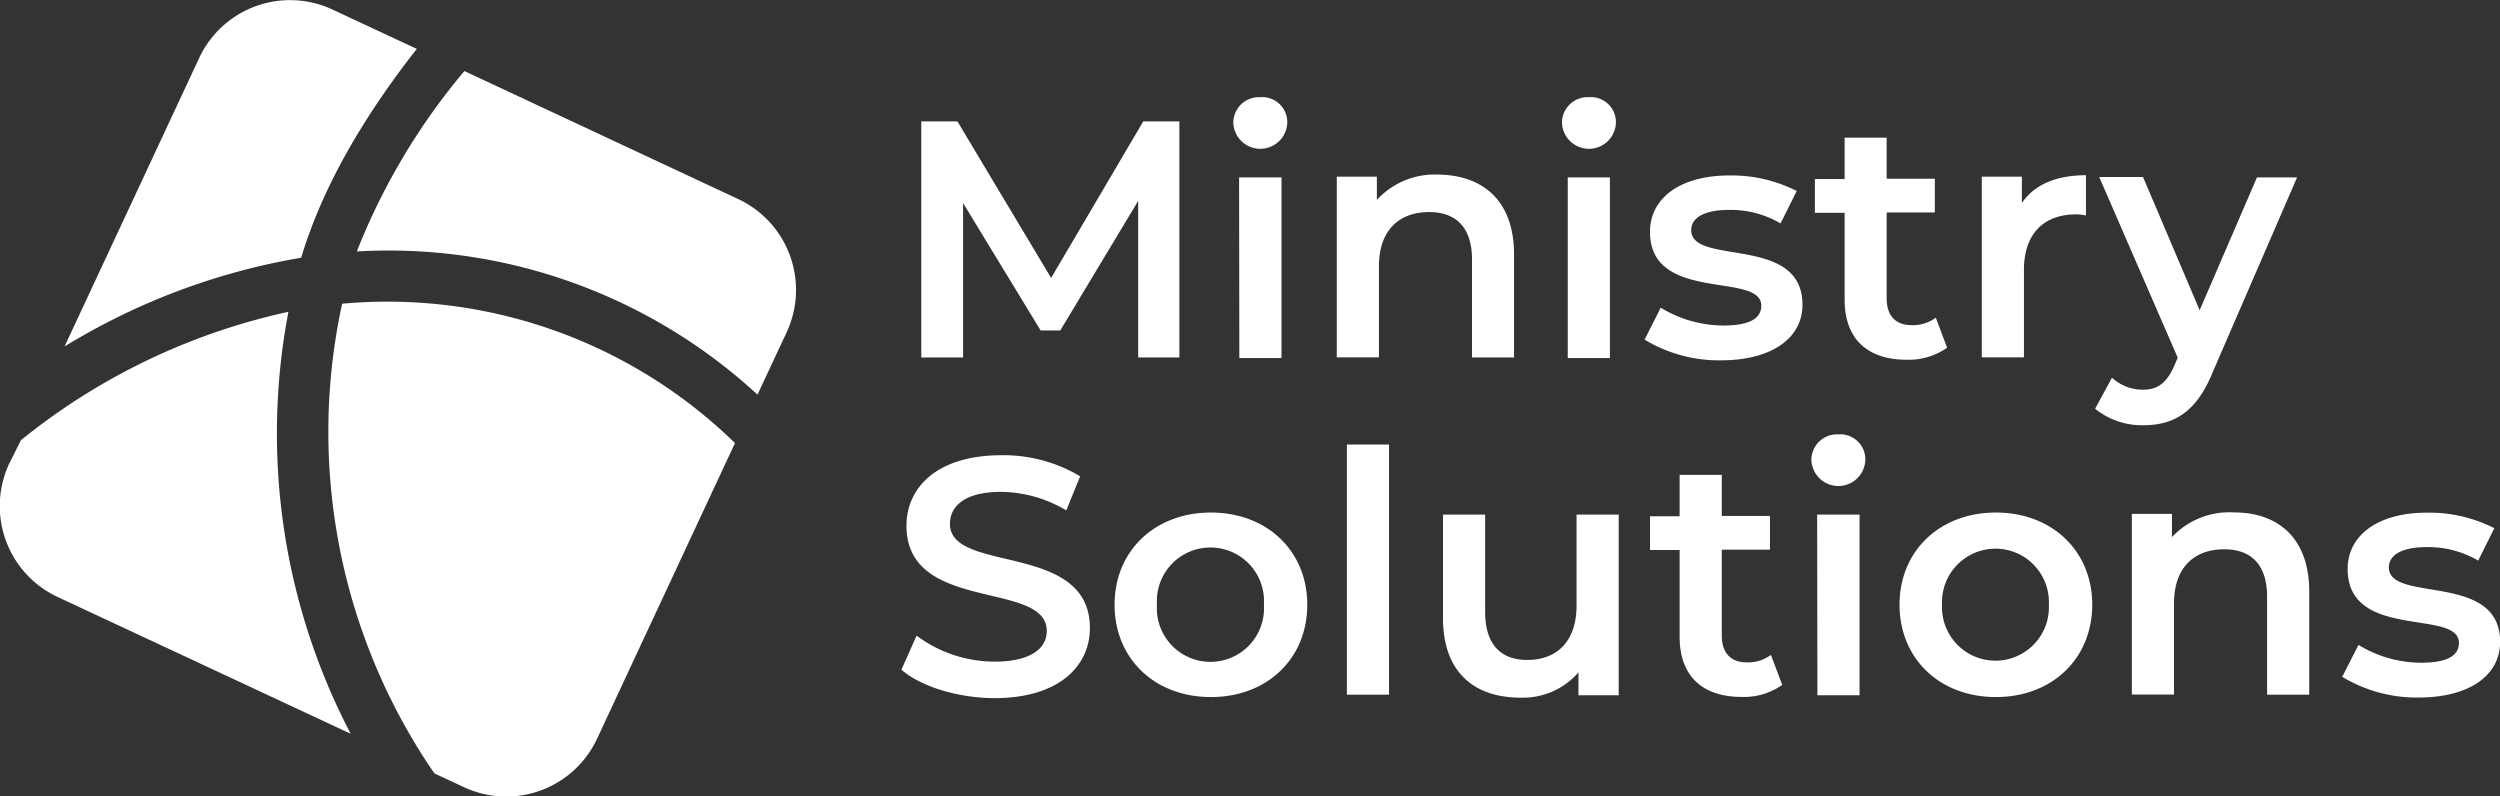
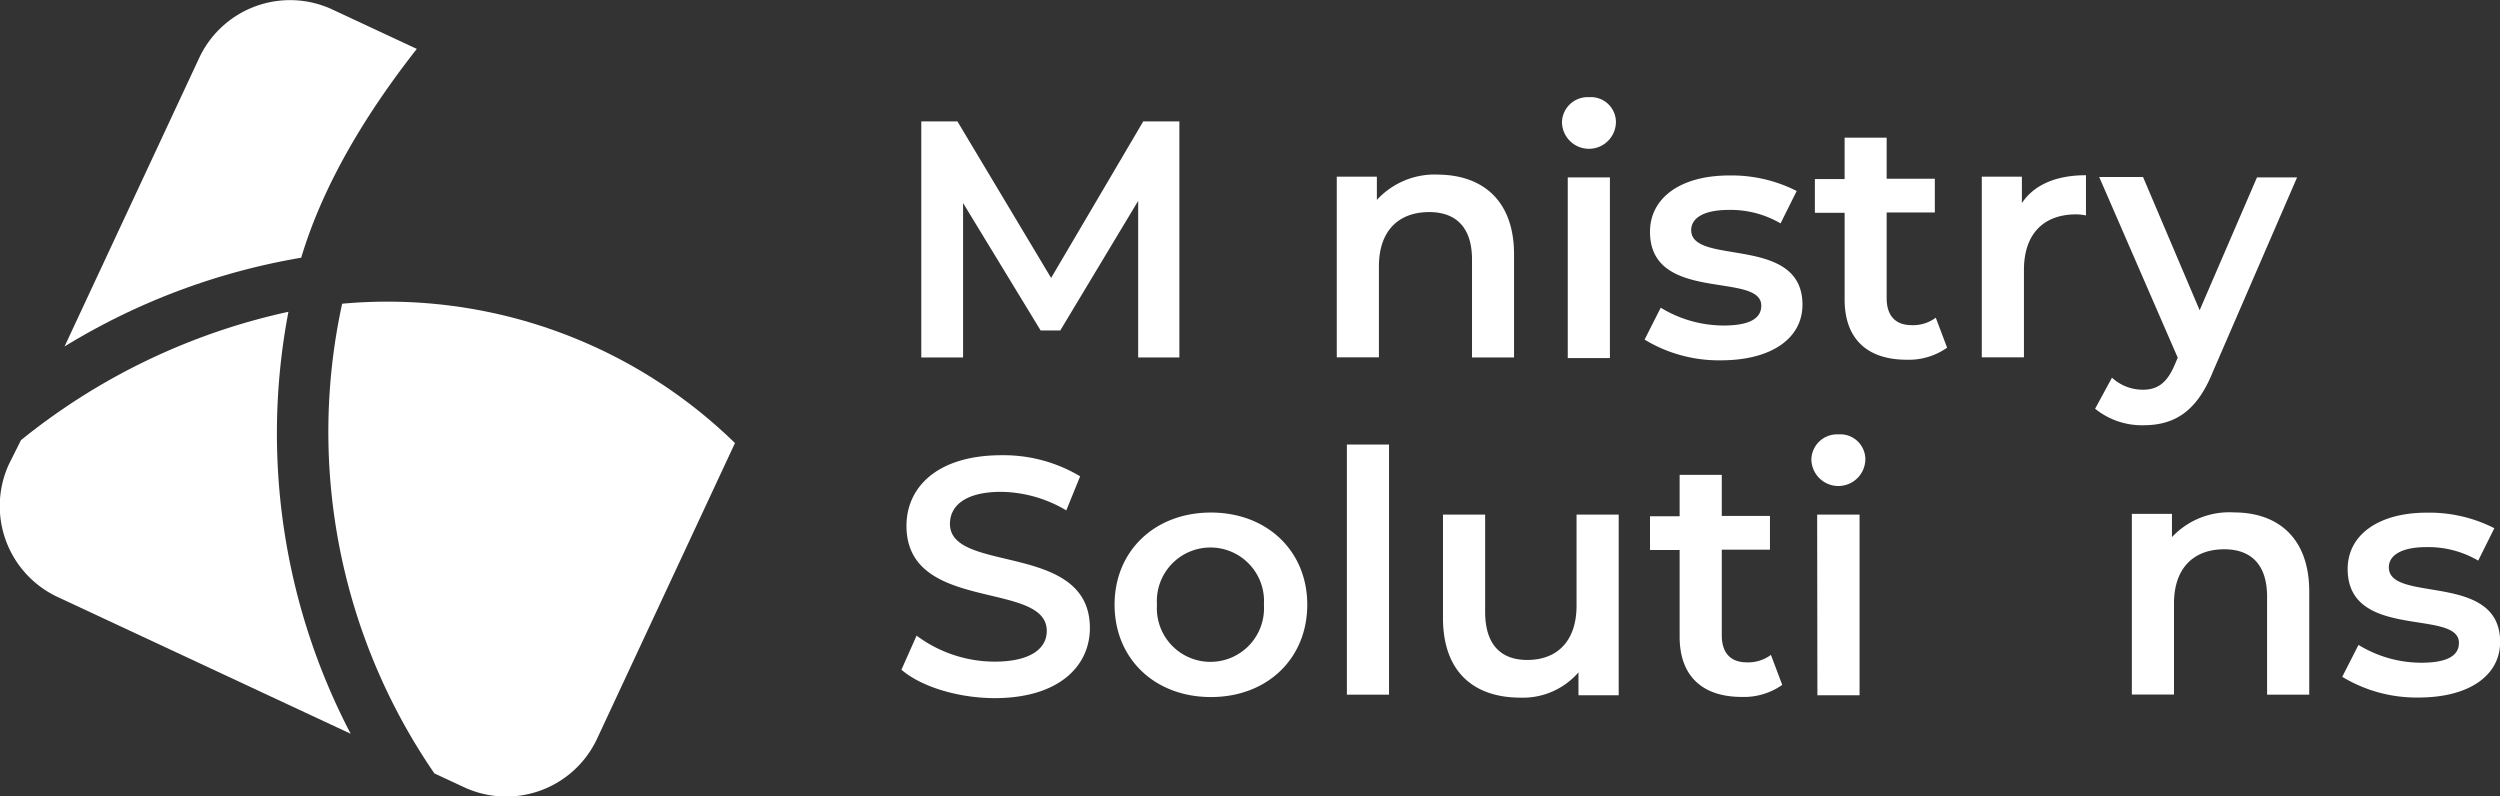
<svg xmlns="http://www.w3.org/2000/svg" id="Layer_1" data-name="Layer 1" viewBox="0 0 207.59 66.11">
  <rect x="0" y="0" width="207.59" height="66.11" fill="#333333" stroke="none" />
  <defs>
    <style>.cls-1{fill:#fff;}</style>
  </defs>
  <path class="cls-1" d="M99.1,34.13l0-13L92.63,31.89H91L84.56,21.31V34.13H81.09V14.53h3l7.78,13,7.65-13h3l0,19.6Z" transform="translate(-4.59 -4.45)" />
-   <path class="cls-1" d="M107,14.62a2.13,2.13,0,0,1,2.24-2.1,2.08,2.08,0,0,1,2.24,2,2.24,2.24,0,0,1-4.48.09Zm.48,4.56H111v15h-3.5Z" transform="translate(-4.59 -4.45)" />
  <path class="cls-1" d="M130.31,25.57v8.56h-3.49V26c0-2.66-1.32-3.94-3.56-3.94-2.49,0-4.17,1.51-4.17,4.5v7.56h-3.5v-15h3.33v1.93a6.51,6.51,0,0,1,5.15-2.1C127.66,19,130.31,21.06,130.31,25.57Z" transform="translate(-4.59 -4.45)" />
  <path class="cls-1" d="M134.29,14.62a2.13,2.13,0,0,1,2.24-2.1,2.08,2.08,0,0,1,2.24,2,2.24,2.24,0,0,1-4.48.09Zm.48,4.56h3.5v15h-3.5Z" transform="translate(-4.59 -4.45)" />
  <path class="cls-1" d="M141.15,32.65,142.49,30a10.07,10.07,0,0,0,5.21,1.48c2.21,0,3.14-.61,3.14-1.65,0-2.85-9.24-.17-9.24-6.13,0-2.83,2.55-4.68,6.58-4.68a11.91,11.91,0,0,1,5.6,1.29L152.44,23a8.2,8.2,0,0,0-4.29-1.12c-2.13,0-3.13.7-3.13,1.68,0,3,9.24.34,9.24,6.19,0,2.8-2.58,4.62-6.78,4.62A11.9,11.9,0,0,1,141.15,32.65Z" transform="translate(-4.59 -4.45)" />
  <path class="cls-1" d="M166.27,33.32a5.51,5.51,0,0,1-3.36,1c-3.28,0-5.15-1.74-5.15-5v-7.2h-2.47v-2.8h2.47V15.88h3.49v3.41h4v2.8h-4v7.12c0,1.45.73,2.24,2.08,2.24a3.16,3.16,0,0,0,2-.62Z" transform="translate(-4.59 -4.45)" />
  <path class="cls-1" d="M177.8,19v3.34a4.09,4.09,0,0,0-.81-.09c-2.66,0-4.34,1.57-4.34,4.62v7.25h-3.5v-15h3.33v2.19C173.49,19.8,175.31,19,177.8,19Z" transform="translate(-4.59 -4.45)" />
  <path class="cls-1" d="M195.33,19.18l-7,16.16c-1.37,3.39-3.28,4.42-5.77,4.42a6.17,6.17,0,0,1-4-1.37l1.4-2.58a3.76,3.76,0,0,0,2.58,1c1.23,0,2-.59,2.63-2.07l.25-.59-6.52-15h3.64l4.7,11.06L192,19.18Z" transform="translate(-4.59 -4.45)" />
  <path class="cls-1" d="M79.44,60.06l1.26-2.83a10.87,10.87,0,0,0,6.47,2.16c3,0,4.34-1.09,4.34-2.55,0-4.23-11.65-1.45-11.65-8.73,0-3.17,2.52-5.86,7.9-5.86A12.39,12.39,0,0,1,94.28,44l-1.15,2.83a10.82,10.82,0,0,0-5.4-1.54c-3,0-4.26,1.17-4.26,2.66,0,4.17,11.62,1.45,11.62,8.65,0,3.14-2.55,5.82-7.92,5.82C84.12,62.41,81.06,61.46,79.44,60.06Z" transform="translate(-4.59 -4.45)" />
  <path class="cls-1" d="M97.14,54.66c0-4.48,3.36-7.65,8-7.65s8,3.17,8,7.65-3.33,7.67-8,7.67S97.14,59.14,97.14,54.66Zm12.4,0a4.45,4.45,0,1,0-8.88,0,4.45,4.45,0,1,0,8.88,0Z" transform="translate(-4.59 -4.45)" />
  <path class="cls-1" d="M116.43,41.36h3.5V62.13h-3.5Z" transform="translate(-4.59 -4.45)" />
  <path class="cls-1" d="M139,47.18v15h-3.34v-1.9a6.1,6.1,0,0,1-4.81,2.1c-3.84,0-6.44-2.1-6.44-6.61V47.18h3.5v8.07c0,2.71,1.29,4,3.5,4,2.43,0,4.09-1.51,4.09-4.51V47.18Z" transform="translate(-4.59 -4.45)" />
  <path class="cls-1" d="M152.58,61.32a5.51,5.51,0,0,1-3.36,1c-3.28,0-5.16-1.74-5.16-5v-7.2H141.6v-2.8h2.46V43.88h3.5v3.41h4v2.8h-4v7.12c0,1.45.73,2.24,2.08,2.24a3.18,3.18,0,0,0,2-.62Z" transform="translate(-4.59 -4.45)" />
-   <path class="cls-1" d="M155,42.62a2.13,2.13,0,0,1,2.24-2.1,2.08,2.08,0,0,1,2.24,2,2.24,2.24,0,0,1-4.48.09Zm.48,4.56H159v15h-3.5Z" transform="translate(-4.59 -4.45)" />
-   <path class="cls-1" d="M162.32,54.66c0-4.48,3.36-7.65,8-7.65s8,3.17,8,7.65-3.33,7.67-8,7.67S162.32,59.14,162.32,54.66Zm12.4,0a4.44,4.44,0,1,0-8.87,0,4.44,4.44,0,1,0,8.87,0Z" transform="translate(-4.59 -4.45)" />
+   <path class="cls-1" d="M155,42.62a2.13,2.13,0,0,1,2.24-2.1,2.08,2.08,0,0,1,2.24,2,2.24,2.24,0,0,1-4.48.09Zm.48,4.56H159v15h-3.5" transform="translate(-4.59 -4.45)" />
  <path class="cls-1" d="M196.34,53.57v8.56h-3.5V54c0-2.66-1.32-3.94-3.56-3.94-2.49,0-4.17,1.51-4.17,4.5v7.56h-3.5v-15h3.33v1.93A6.52,6.52,0,0,1,190.1,47C193.68,47,196.34,49.06,196.34,53.57Z" transform="translate(-4.59 -4.45)" />
  <path class="cls-1" d="M199.08,60.65,200.43,58a10,10,0,0,0,5.2,1.48c2.22,0,3.14-.61,3.14-1.65,0-2.85-9.24-.17-9.24-6.13,0-2.83,2.55-4.68,6.58-4.68a11.91,11.91,0,0,1,5.6,1.29L210.37,51a8.2,8.2,0,0,0-4.29-1.12c-2.12,0-3.13.7-3.13,1.68,0,3,9.24.34,9.24,6.19,0,2.8-2.58,4.62-6.78,4.62A11.93,11.93,0,0,1,199.08,60.65Z" transform="translate(-4.59 -4.45)" />
-   <path class="cls-1" d="M34.22,25.33A45.19,45.19,0,0,1,67.49,37.22L69.93,32a8.33,8.33,0,0,0-4-11L43.15,10.35A54,54,0,0,0,34.22,25.33Z" transform="translate(-4.59 -4.45)" />
  <path class="cls-1" d="M29.6,25.85c1.65-5.51,4.87-11.32,9.6-17.34L32.15,5.22a8.33,8.33,0,0,0-11,4l-11.2,24A55.23,55.23,0,0,1,29.6,25.85Z" transform="translate(-4.59 -4.45)" />
  <path class="cls-1" d="M33,29.67a50.06,50.06,0,0,0,7.66,39l2.49,1.16a8.32,8.32,0,0,0,11-4L65.62,41.24A41.33,41.33,0,0,0,33,29.67Z" transform="translate(-4.59 -4.45)" />
  <path class="cls-1" d="M28.54,30.34A53.34,53.34,0,0,0,6.33,41l-1,2a8.33,8.33,0,0,0,4,11L33.71,65.38A53.82,53.82,0,0,1,28.54,30.34Z" transform="translate(-4.59 -4.45)" />
</svg>